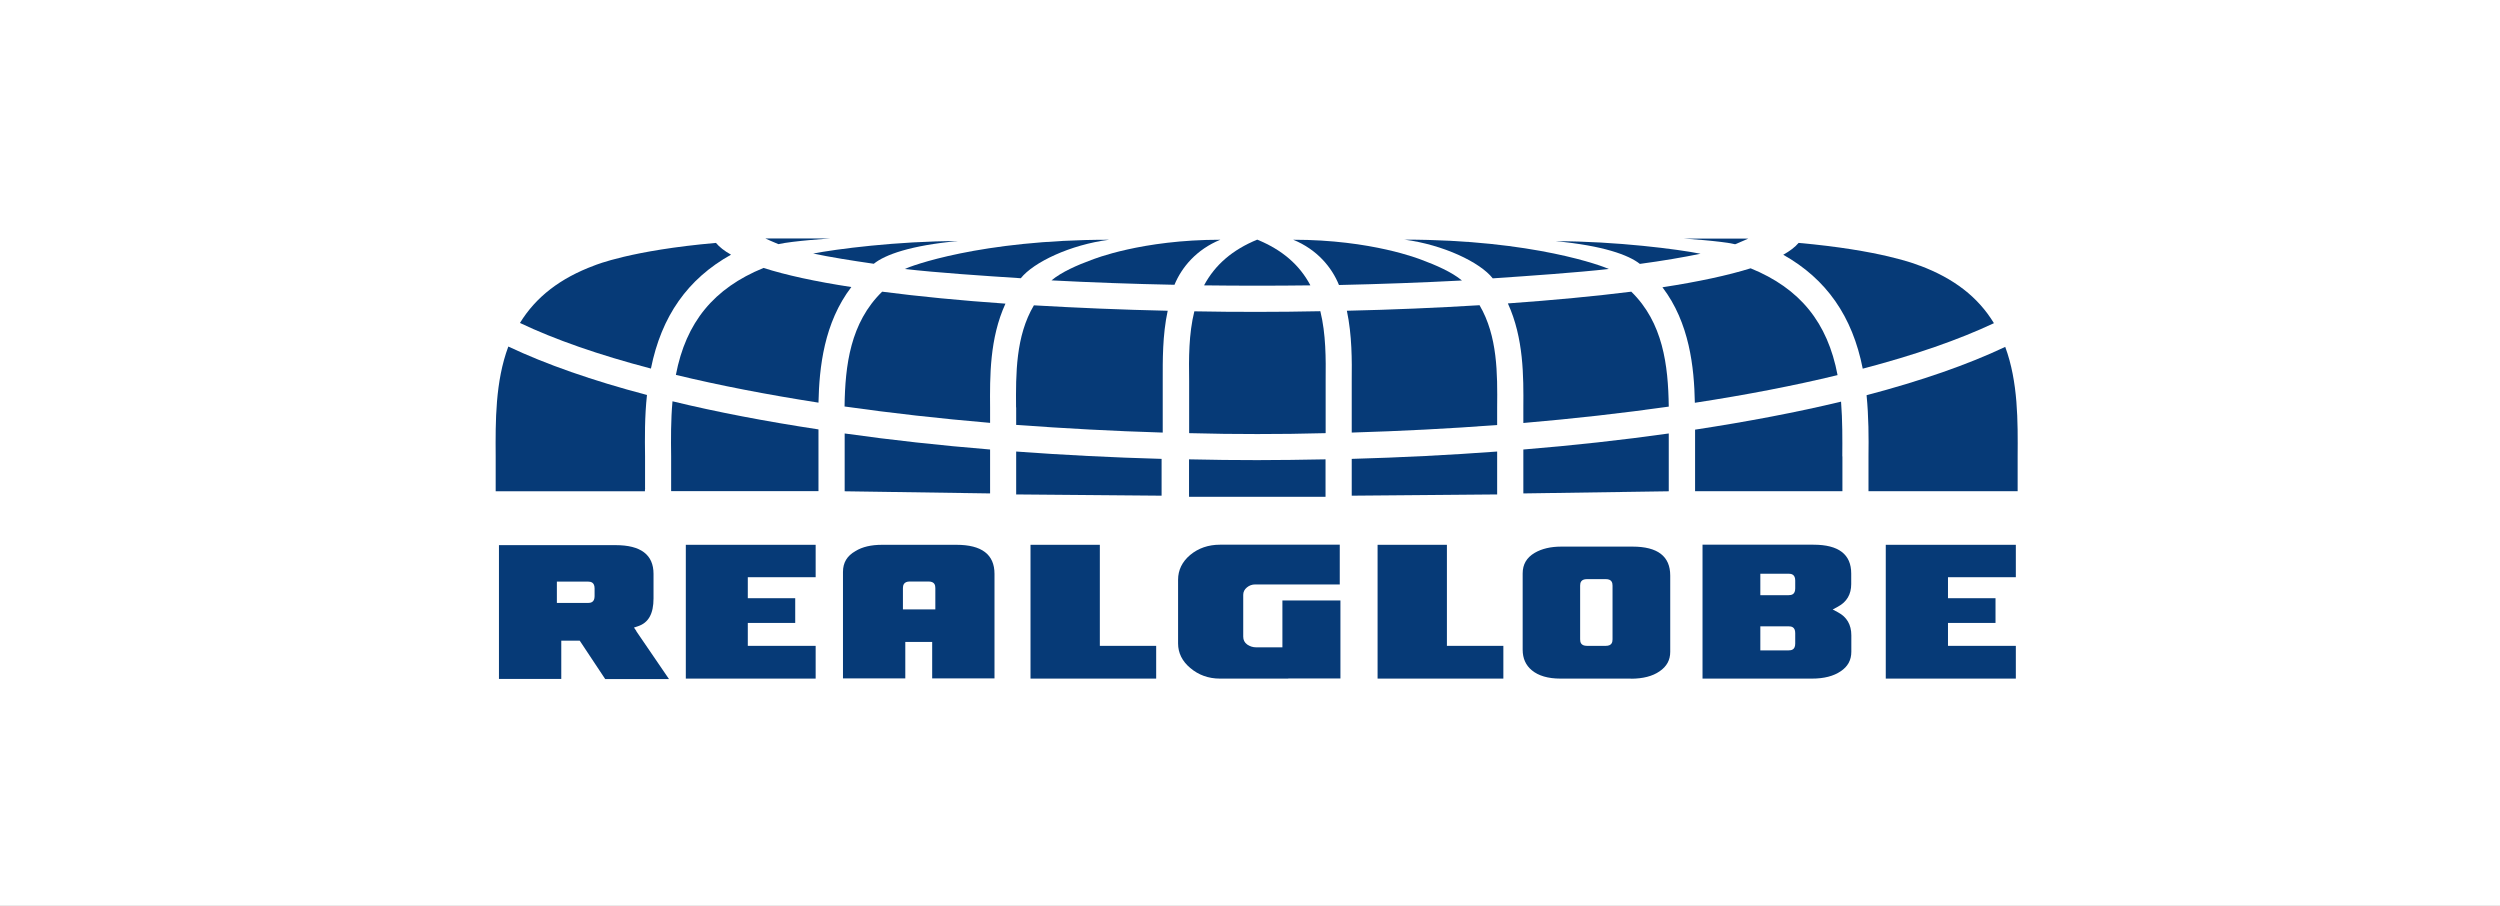
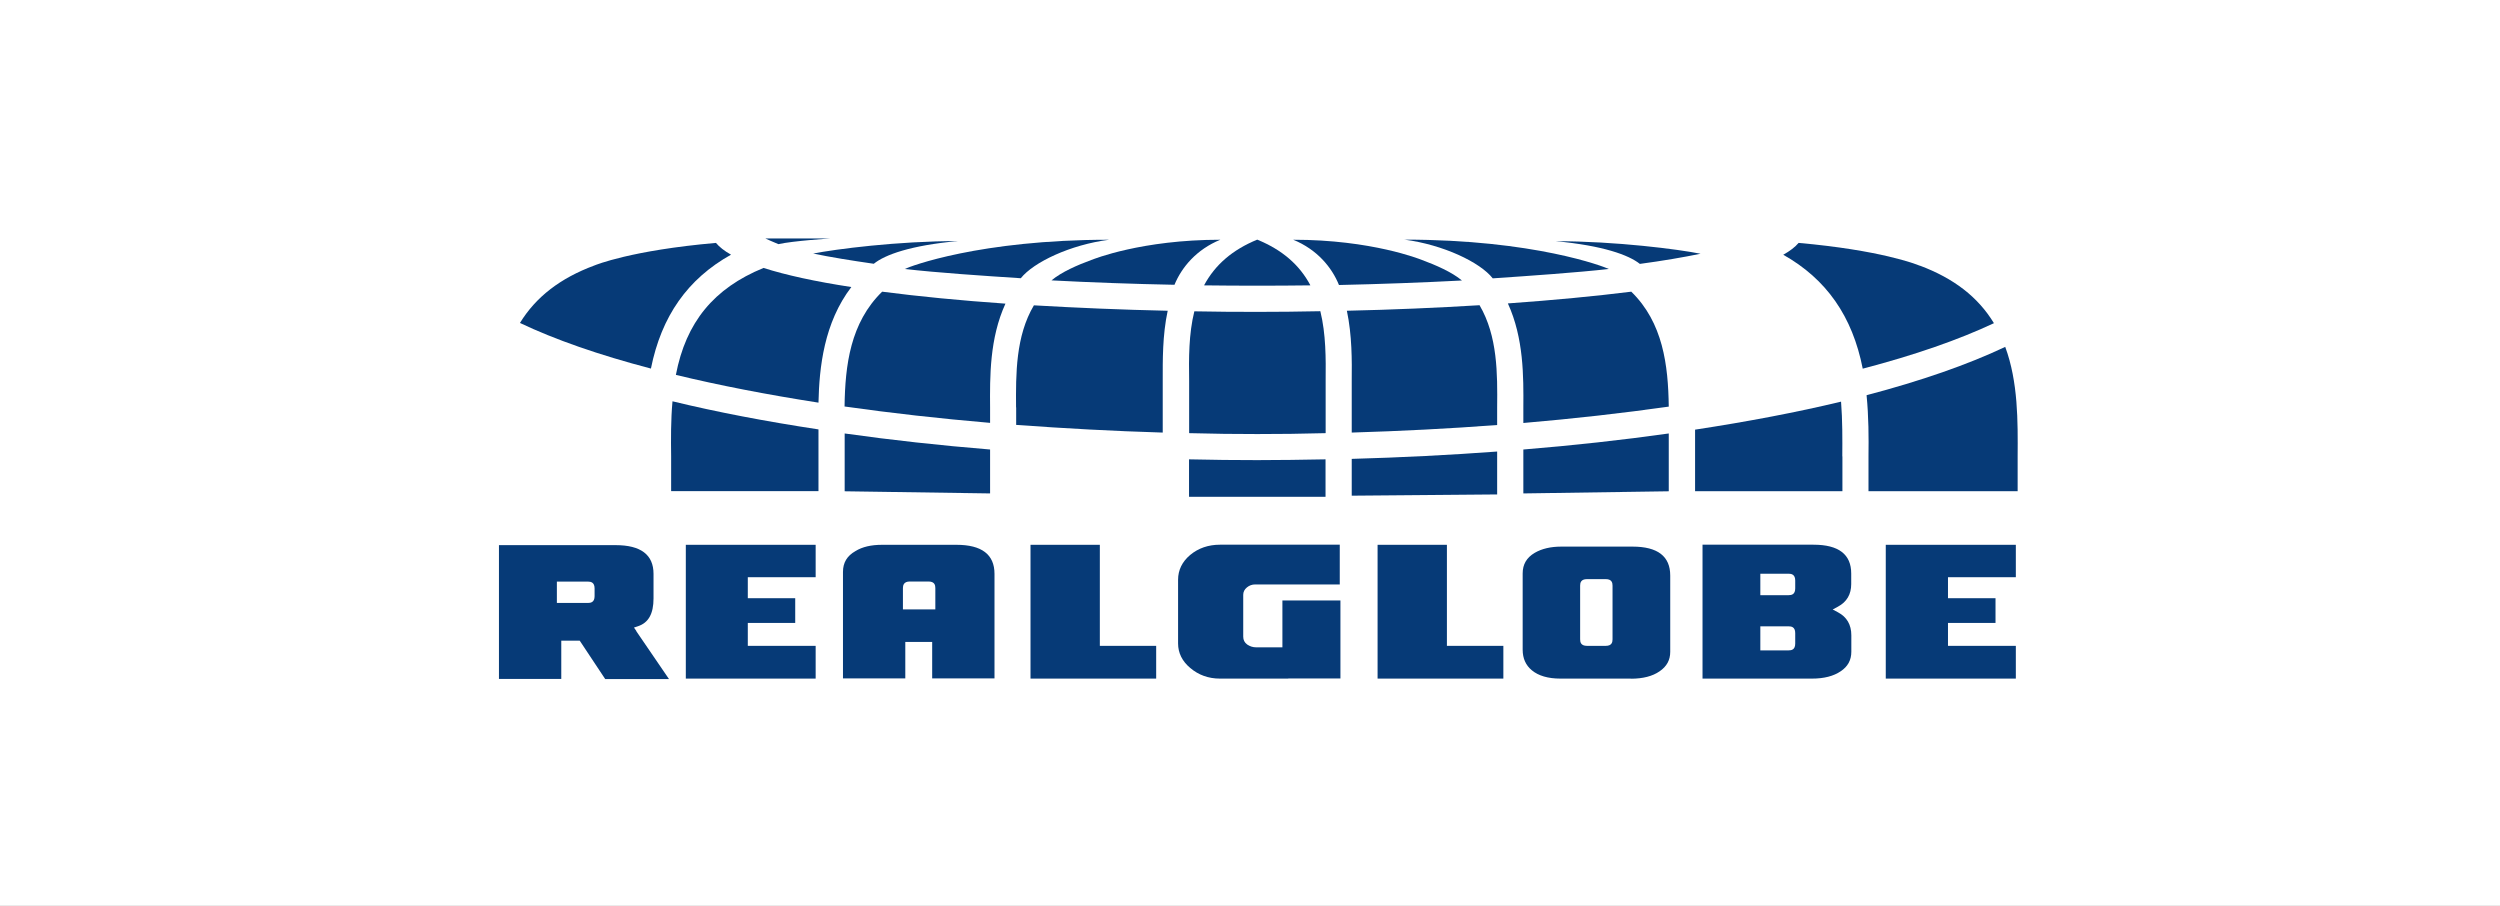
<svg xmlns="http://www.w3.org/2000/svg" width="552" height="200" viewBox="0 0 552 200" fill="none">
  <rect x="0" y="0" width="552" height="200" fill="#808080" stroke="none" />
  <g clip-path="url(#clip0_7360_132)">
    <rect width="552" height="200" fill="white" />
    <path d="M445.495 108.225V100.771C445.545 93.068 445.62 84.343 442.753 76.59C434.501 80.504 424.181 84.094 412.14 87.26C412.613 92.071 412.613 96.658 412.563 100.746V108.45H445.495V108.225Z" fill="#063A77" />
    <path d="M292.678 109.449V101.422C287.492 101.522 282.432 101.596 277.595 101.596C272.759 101.596 267.748 101.547 262.538 101.422V109.698H292.678V109.449Z" fill="#063A77" />
    <path d="M406.78 100.774C406.805 97.06 406.83 92.822 406.506 88.684C396.758 91.027 385.889 93.096 374.272 94.866V108.203V108.453H406.805V100.774H406.78Z" fill="#063A77" />
    <path d="M336.354 99.251V108.948L368.463 108.475V95.711C358.192 97.157 347.398 98.353 336.354 99.251Z" fill="#063A77" />
    <path d="M298.461 101.295V109.447L330.571 109.172V99.699C320.1 100.472 309.281 101.02 298.461 101.32V101.295Z" fill="#063A77" />
-     <path d="M142.428 107.902V100.822C142.378 96.659 142.328 92.022 142.852 87.21C130.811 84.044 120.515 80.43 112.238 76.516C109.347 84.269 109.396 92.994 109.446 100.747V103.439V108.475H142.403C142.403 108.475 142.403 108.326 142.403 108.251C142.403 108.126 142.403 108.026 142.453 107.927L142.428 107.902Z" fill="#063A77" />
    <path d="M148.486 88.606C148.112 92.769 148.137 96.957 148.187 100.721V108.449H180.72V94.813C169.053 93.043 158.233 90.974 148.486 88.606Z" fill="#063A77" />
    <path d="M161.399 56.225C159.928 55.403 158.832 54.53 158.084 53.633C139.337 55.278 131.559 58.494 131.235 58.619C123.706 61.411 118.321 65.574 114.806 71.308C122.509 74.972 132.207 78.363 143.724 81.379C146.043 69.812 151.826 61.585 161.424 56.225H161.399Z" fill="#063A77" />
    <path d="M168.579 59.164C157.61 63.651 151.452 71.155 149.234 82.772C158.807 85.091 169.377 87.135 180.72 88.905C180.894 81.077 181.941 71.28 187.974 63.377C179.997 62.156 173.49 60.735 168.604 59.164H168.579Z" fill="#063A77" />
    <path d="M186.503 89.756C196.675 91.201 207.494 92.423 218.612 93.37V90.03C218.563 83.174 218.488 74.723 222.003 67.045C211.981 66.347 202.832 65.449 194.78 64.402C187.75 71.258 186.603 80.631 186.478 89.781L186.503 89.756Z" fill="#063A77" />
    <path d="M375.468 56.025C370.682 55.053 356.821 53.258 343.509 53.258C353.929 54.23 359.613 56.299 362.081 58.269C367.092 57.596 371.604 56.823 375.493 56.025H375.468Z" fill="#063A77" />
    <path d="M224.371 89.954V93.818C234.966 94.591 245.835 95.189 256.73 95.513V84.071C256.73 79.584 256.655 74.074 257.826 68.615C247.63 68.39 237.683 67.966 228.285 67.418C224.247 74.224 224.296 82.575 224.346 89.954H224.371Z" fill="#063A77" />
    <path d="M277.62 63.081C281.559 63.081 285.473 63.056 289.337 63.007C286.919 58.444 283.08 55.154 277.596 52.91C272.136 55.154 268.297 58.444 265.854 63.007C269.693 63.056 273.607 63.081 277.596 63.081H277.62Z" fill="#063A77" />
    <path d="M332.939 66.995C336.454 74.673 336.404 83.149 336.354 90.03V93.395C347.448 92.448 358.267 91.226 368.463 89.781C368.339 80.606 367.192 71.233 360.187 64.402C352.209 65.4 343.06 66.272 332.939 66.995Z" fill="#063A77" />
    <path d="M423.882 58.669C423.009 58.295 415.081 55.228 397.132 53.633C396.359 54.555 395.213 55.428 393.742 56.25C403.265 61.61 409.024 69.837 411.292 81.404C422.81 78.388 432.532 74.997 440.26 71.358C436.745 65.574 431.41 61.461 423.882 58.644V58.669Z" fill="#063A77" />
    <path d="M329.598 61.461C338 60.888 348.096 60.19 355.226 59.392C354.154 58.868 338.747 52.91 310.104 52.91C318.654 54.032 326.806 57.896 329.598 61.461Z" fill="#063A77" />
-     <path d="M386.537 59.242C381.576 60.788 375.02 62.209 367.067 63.43C373.05 71.283 374.072 81.105 374.222 88.933C385.59 87.188 396.185 85.144 405.733 82.825C403.539 71.208 397.431 63.68 386.537 59.242Z" fill="#063A77" />
    <path d="M277.62 68.864C273.083 68.864 268.397 68.84 263.71 68.74C262.463 73.751 262.488 79.21 262.563 84.046V95.639C267.848 95.788 272.809 95.838 277.62 95.838C282.432 95.838 287.393 95.788 292.703 95.639V84.046C292.753 79.21 292.777 73.775 291.531 68.715C286.745 68.815 282.083 68.864 277.645 68.864H277.62Z" fill="#063A77" />
    <path d="M297.389 68.612C298.536 74.047 298.511 79.606 298.461 84.068V95.511C309.256 95.187 320.05 94.638 330.57 93.841V89.977C330.645 82.573 330.695 74.221 326.682 67.391C317.308 67.964 307.436 68.388 297.414 68.612H297.389Z" fill="#063A77" />
    <path d="M313.893 57.371C313.544 57.246 302.899 52.934 285.548 52.934C290.833 55.102 294.074 59.041 295.644 62.93C304.669 62.731 314.317 62.382 322.793 61.933C320.599 60.088 317.059 58.543 313.893 57.371Z" fill="#063A77" />
    <path d="M241.074 57.371C241.423 57.221 252.093 52.934 269.444 52.934C264.159 55.102 260.918 59.016 259.322 62.88C250.323 62.706 240.65 62.357 232.174 61.908C234.368 60.063 237.908 58.518 241.049 57.371H241.074Z" fill="#063A77" />
    <path d="M225.393 61.434C216.992 60.886 206.896 60.213 199.766 59.39C200.863 58.842 216.244 52.934 244.888 52.934C236.337 54.031 228.21 57.895 225.393 61.434Z" fill="#063A77" />
-     <path d="M383.521 52.684H371.779C371.779 52.684 379.931 53.182 383.122 53.93C383.895 53.631 386.014 52.684 386.014 52.684H383.521Z" fill="#063A77" />
    <path d="M179.498 55.998C184.334 55.025 198.195 53.23 211.483 53.23C201.087 54.178 195.378 56.247 192.935 58.241C187.924 57.518 183.412 56.795 179.498 55.973V55.998Z" fill="#063A77" />
    <path d="M171.471 52.66H183.238C183.238 52.66 175.061 53.184 171.87 53.907C171.072 53.608 169.003 52.66 169.003 52.66H171.471Z" fill="#063A77" />
    <path d="M218.612 99.251V108.948L186.503 108.475V95.711C196.749 97.157 207.569 98.353 218.612 99.251Z" fill="#063A77" />
-     <path d="M256.48 101.295V109.447L224.371 109.172V99.699C234.841 100.472 245.661 101.02 256.48 101.32V101.295Z" fill="#063A77" />
    <path d="M255.284 149.834H227.537V120.293H242.844V141.882V142.605H243.592H255.284V149.834Z" fill="#063A77" />
    <path d="M331.942 149.834H304.17V120.293H319.477V141.882V142.605H320.275H331.942V149.834Z" fill="#063A77" />
    <path d="M360.087 149.834H344.506C341.814 149.834 339.695 149.211 338.249 148.014C336.878 146.892 336.205 145.372 336.205 143.452V126.625C336.205 124.63 337.052 123.134 338.872 122.063C340.418 121.165 342.362 120.691 344.73 120.691H360.461C366.02 120.691 368.787 122.835 368.787 127.073V143.926C368.787 145.721 368.039 147.142 366.419 148.238C364.873 149.31 362.754 149.859 360.087 149.859V149.834ZM350.414 127.871C349.043 127.871 348.894 128.694 348.894 129.317V141.158C348.894 141.782 349.043 142.604 350.414 142.604H354.553C355.899 142.604 356.048 141.782 356.048 141.158V129.317C356.048 128.694 355.899 127.871 354.553 127.871H350.414Z" fill="#063A77" />
    <path d="M180.096 149.834H151.428V120.293H180.096V127.448H165.887H165.114V128.146V131.362V132.085H165.887H175.584V137.544H165.887H165.114V138.267V141.882V142.605H165.887H180.096V149.834Z" fill="#063A77" />
    <path d="M284.451 149.836H269.369C266.826 149.836 264.632 149.038 262.812 147.492C261.017 145.997 260.12 144.152 260.12 142.083V127.998C260.12 125.879 261.017 124.034 262.787 122.538C264.582 121.042 266.801 120.27 269.369 120.27H295.819V129.045H277.147C276.449 129.045 275.85 129.269 275.327 129.693C274.778 130.142 274.504 130.69 274.504 131.338V140.562C274.504 141.31 274.778 141.858 275.377 142.307C275.975 142.706 276.598 142.93 277.346 142.93H283.155V137.994V132.585H295.968V149.811H284.451V149.836Z" fill="#063A77" />
-     <path d="M219.585 149.785H205.824V141.732H199.89V149.785H186.129V126.276C186.129 124.232 187.027 122.736 188.872 121.689C190.392 120.742 192.362 120.293 194.755 120.293H211.183C216.768 120.293 219.585 122.437 219.585 126.7V149.809V149.785ZM200.888 128.395C199.541 128.395 199.367 129.243 199.367 129.841V134.553H206.522V129.841C206.522 129.218 206.372 128.395 205.001 128.395H200.888Z" fill="#063A77" />
+     <path d="M219.585 149.785H205.824V141.732H199.89V149.785H186.129V126.276C186.129 124.232 187.027 122.736 188.872 121.689C190.392 120.742 192.362 120.293 194.755 120.293H211.183C216.768 120.293 219.585 122.437 219.585 126.7V149.809V149.785ZM200.888 128.395C199.541 128.395 199.367 129.243 199.367 129.841V134.553H206.522V129.841C206.522 129.218 206.372 128.395 205.001 128.395H200.888" fill="#063A77" />
    <path d="M445.096 149.834H416.378V120.293H445.096V127.448H430.862H430.114V128.146V131.362V132.085H430.862H440.609V137.544H430.862H430.114V138.267V141.882V142.605H430.862H445.096V149.834Z" fill="#063A77" />
    <path d="M140.508 139.338L139.985 138.566L140.882 138.267C143.201 137.494 144.298 135.499 144.298 132.134V126.699C144.298 122.486 141.481 120.367 135.946 120.367H110.169V149.909H123.93V141.457H127.994L128.218 141.782L133.628 149.934H147.713L140.508 139.388V139.338ZM131.285 131.635C131.285 132.981 130.437 133.131 129.839 133.131H122.958V128.419H129.839C130.437 128.419 131.285 128.569 131.285 129.915V131.66V131.635Z" fill="#063A77" />
    <path d="M408.749 128.97V126.627C408.749 122.389 405.957 120.27 400.423 120.27H375.917V149.836H400.099C402.741 149.836 404.86 149.287 406.431 148.215C408.001 147.168 408.774 145.747 408.774 143.903V140.263C408.774 137.945 407.777 136.224 405.833 135.202L404.661 134.579L405.808 133.956C407.777 132.909 408.749 131.214 408.749 128.97ZM396.384 142.108C396.384 143.454 395.562 143.603 394.938 143.603H388.681V138.294H394.938C395.562 138.294 396.384 138.443 396.384 139.789V142.108ZM396.384 129.917C396.384 131.263 395.562 131.413 394.938 131.413H388.681V126.676H394.938C395.562 126.676 396.384 126.851 396.384 128.172V129.892V129.917Z" fill="#063A77" />
  </g>
  <defs>
    <clipPath id="clip0_7360_132">
      <rect width="552" height="200" fill="white" />
    </clipPath>
  </defs>
</svg>